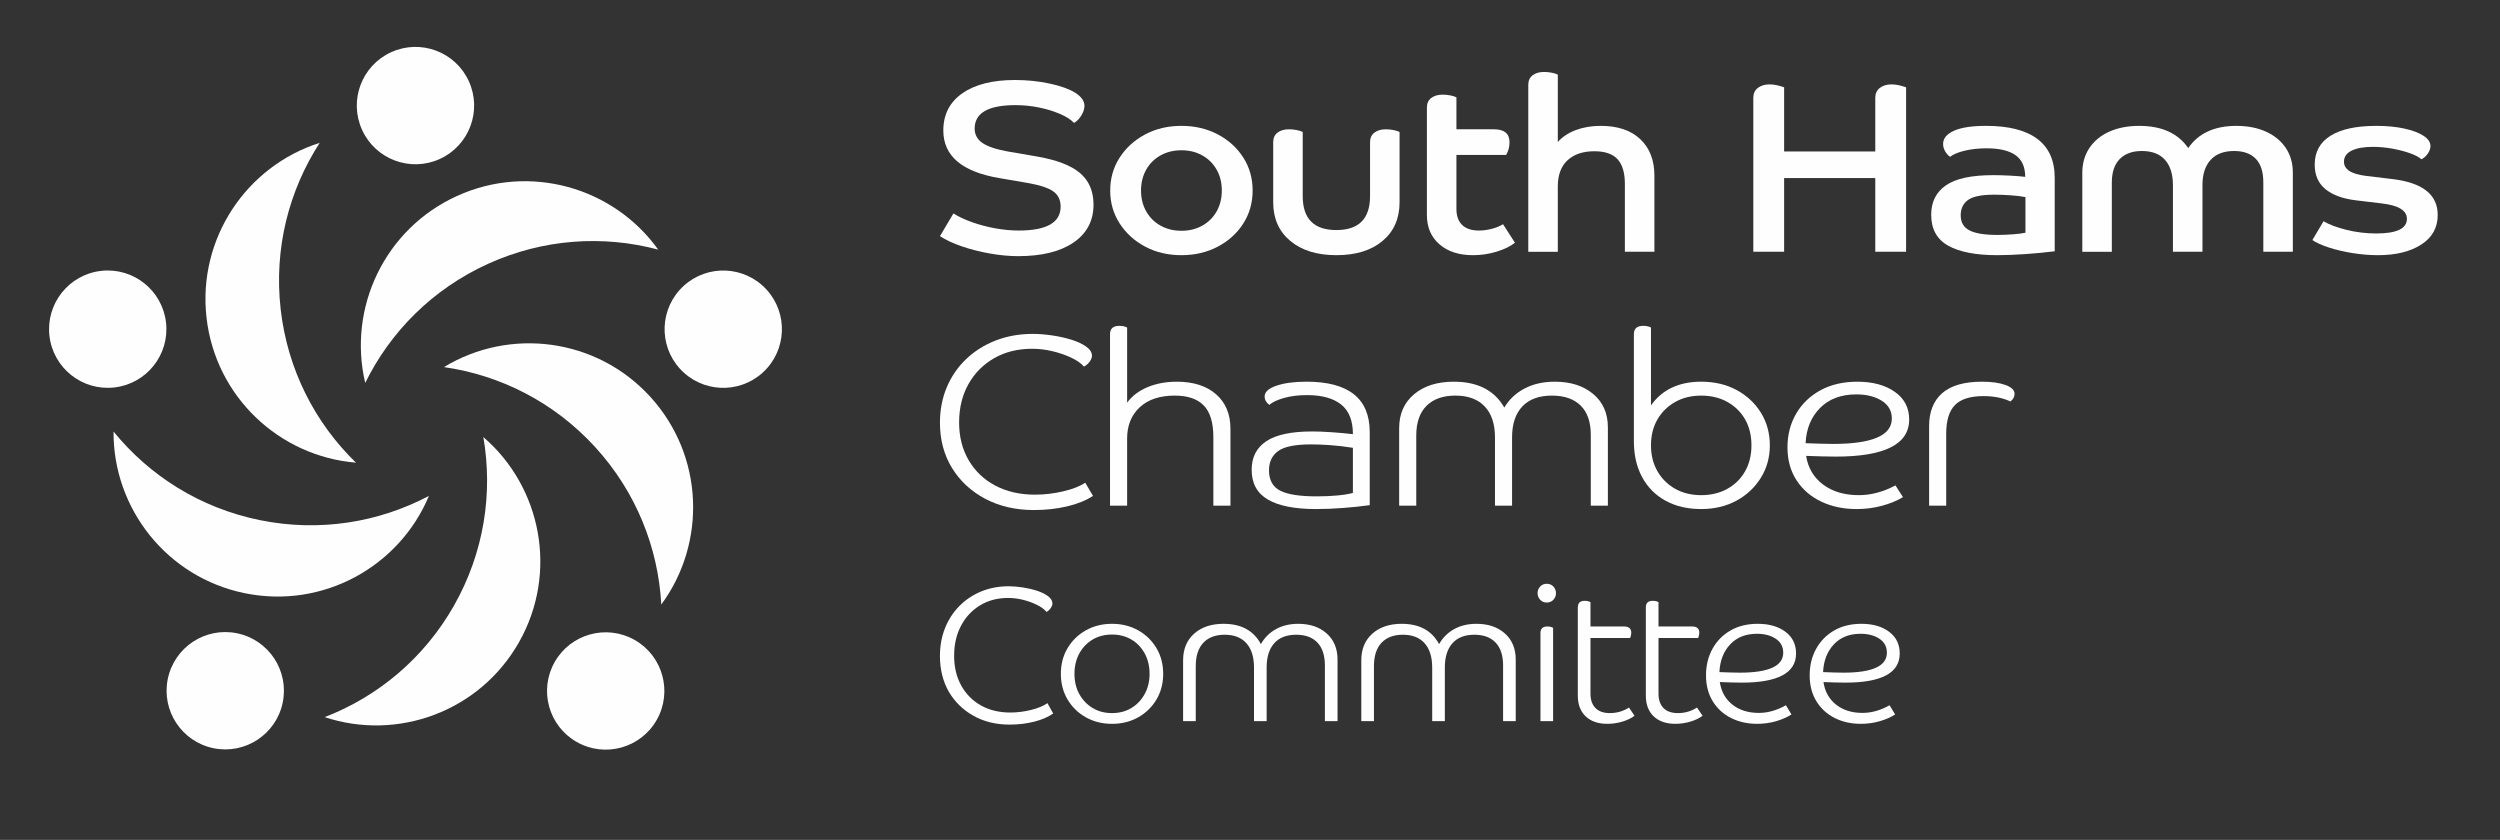
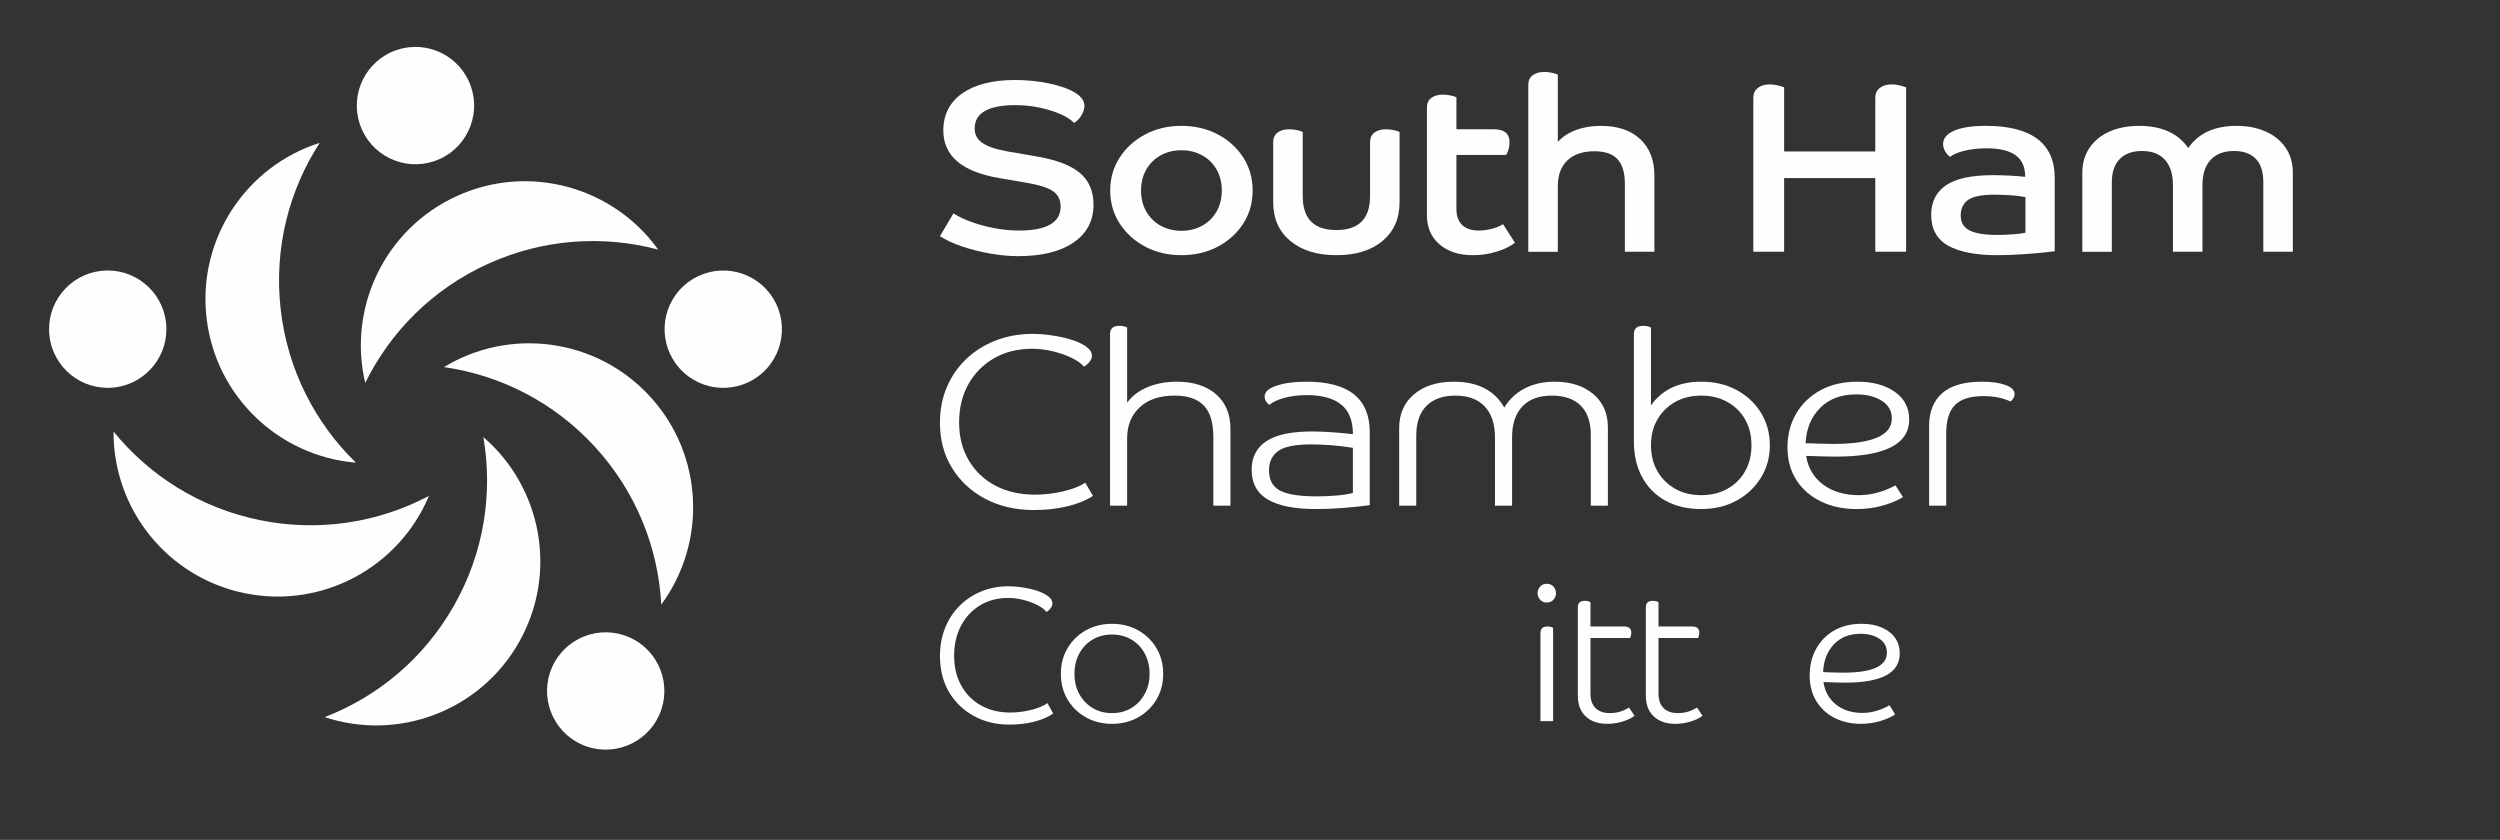
<svg xmlns="http://www.w3.org/2000/svg" width="100%" height="100%" viewBox="0 0 5980 2009" version="1.1" xml:space="preserve" style="fill-rule:evenodd;clip-rule:evenodd;stroke-linejoin:round;stroke-miterlimit:2;">
  <rect x="0" y="0" width="5980" height="2009" fill="#333333" stroke="none" />
  <rect id="Committee-white-wide" x="0" y="0" width="5977.04" height="2007.68" style="fill:none;" />
  <g id="SHC-Committee-White-Wide">
    <g id="words">
      <g id="Committee">
        <path d="M2269.44,1654.4c-14.056,-24.75 -21.084,-53.167 -21.084,-85.25c0,-24.139 4.049,-46.368 12.146,-66.688c8.097,-20.319 19.556,-37.965 34.375,-52.937c14.82,-14.972 32.236,-26.584 52.25,-34.834c20.014,-8.25 41.938,-12.375 65.771,-12.375c10.083,0 21.16,0.917 33.229,2.75c12.07,1.834 23.528,4.507 34.375,8.021c10.847,3.514 19.708,7.868 26.583,13.063c6.875,5.194 10.313,11 10.313,17.416c-0,3.362 -1.375,7.028 -4.125,11c-2.75,3.973 -6.111,7.028 -10.083,9.167c-4.889,-6.111 -12.375,-11.687 -22.459,-16.729c-10.083,-5.042 -21.159,-9.09 -33.229,-12.146c-12.069,-3.055 -24.062,-4.583 -35.979,-4.583c-25.361,-0 -47.743,5.882 -67.146,17.646c-19.403,11.763 -34.604,28.034 -45.604,48.812c-11,20.778 -16.5,44.764 -16.5,71.958c-0,26.889 5.653,50.57 16.958,71.042c11.306,20.472 27.042,36.361 47.209,47.667c20.166,11.305 43.541,16.958 70.125,16.958c16.5,0 33.076,-2.062 49.729,-6.187c16.653,-4.125 29.715,-9.549 39.187,-16.271l13.75,24.75c-12.222,8.555 -27.5,15.125 -45.833,19.708c-18.333,4.583 -37.889,6.875 -58.667,6.875c-32.389,0 -61.111,-7.028 -86.166,-21.083c-25.056,-14.056 -44.764,-33.306 -59.125,-57.75Z" style="fill:#fefefe;fill-rule:nonzero;" />
        <path d="M2553.61,1673.2c-10.694,-18.027 -16.041,-38.5 -16.041,-61.416c-0,-22.917 5.347,-43.389 16.041,-61.417c10.695,-18.028 25.285,-32.236 43.771,-42.625c18.486,-10.389 39.34,-15.583 62.563,-15.583c23.222,-0 44.076,5.194 62.562,15.583c18.486,10.389 33.077,24.597 43.771,42.625c10.694,18.028 16.042,38.5 16.042,61.417c-0,22.916 -5.348,43.389 -16.042,61.416c-10.694,18.028 -25.285,32.237 -43.771,42.625c-18.486,10.389 -39.34,15.584 -62.562,15.584c-23.223,-0 -44.077,-5.195 -62.563,-15.584c-18.486,-10.388 -33.076,-24.597 -43.771,-42.625Zm184.25,-12.833c7.945,-14.055 11.917,-30.25 11.917,-48.583c-0,-18.334 -3.896,-34.604 -11.688,-48.813c-7.791,-14.208 -18.409,-25.284 -31.854,-33.229c-13.444,-7.944 -28.875,-11.917 -46.291,-11.917c-17.417,0 -32.848,3.973 -46.292,11.917c-13.444,7.945 -24.063,19.021 -31.854,33.229c-7.792,14.209 -11.688,30.479 -11.688,48.813c0,18.333 3.896,34.528 11.688,48.583c7.791,14.056 18.41,25.132 31.854,33.229c13.444,8.097 28.875,12.146 46.292,12.146c17.416,0 32.847,-4.049 46.291,-12.146c13.445,-8.097 23.986,-19.173 31.625,-33.229Z" style="fill:#fefefe;fill-rule:nonzero;" />
-         <path d="M3199.4,1724.99l-30.25,0l-0,-132.917c-0,-24.138 -5.958,-42.472 -17.875,-55c-11.917,-12.527 -28.875,-18.791 -50.875,-18.791c-22.917,-0 -40.41,6.798 -52.479,20.396c-12.07,13.597 -18.104,32.923 -18.104,57.979l-0,128.333l-30.25,0l-0,-128.333c-0,-25.056 -6.035,-44.382 -18.105,-57.979c-12.069,-13.598 -29.409,-20.396 -52.02,-20.396c-22,-0 -39.035,6.416 -51.105,19.25c-12.069,12.833 -18.104,31.472 -18.104,55.916l0,131.542l-30.25,0l0,-145.75c0,-26.583 8.785,-47.743 26.354,-63.479c17.57,-15.736 41.021,-23.604 70.355,-23.604c42.166,-0 71.958,16.194 89.375,48.583c8.555,-15.278 20.472,-27.194 35.75,-35.75c15.277,-8.555 33.152,-12.833 53.625,-12.833c28.111,-0 50.798,7.715 68.062,23.146c17.264,15.43 25.896,36.284 25.896,62.562l-0,147.125Z" style="fill:#fefefe;fill-rule:nonzero;" />
-         <path d="M3625.65,1724.99l-30.25,0l-0,-132.917c-0,-24.138 -5.958,-42.472 -17.875,-55c-11.917,-12.527 -28.875,-18.791 -50.875,-18.791c-22.917,-0 -40.41,6.798 -52.479,20.396c-12.07,13.597 -18.104,32.923 -18.104,57.979l-0,128.333l-30.25,0l-0,-128.333c-0,-25.056 -6.035,-44.382 -18.105,-57.979c-12.069,-13.598 -29.409,-20.396 -52.02,-20.396c-22,-0 -39.035,6.416 -51.105,19.25c-12.069,12.833 -18.104,31.472 -18.104,55.916l0,131.542l-30.25,0l0,-145.75c0,-26.583 8.785,-47.743 26.354,-63.479c17.57,-15.736 41.021,-23.604 70.355,-23.604c42.166,-0 71.958,16.194 89.375,48.583c8.555,-15.278 20.472,-27.194 35.75,-35.75c15.277,-8.555 33.152,-12.833 53.625,-12.833c28.111,-0 50.798,7.715 68.062,23.146c17.264,15.43 25.896,36.284 25.896,62.562l-0,147.125Z" style="fill:#fefefe;fill-rule:nonzero;" />
        <path d="M3715.02,1724.99l-30.25,0l-0,-210.833c-0,-10.389 5.5,-15.584 16.5,-15.584c5.5,0 10.083,1.07 13.75,3.209l-0,223.208Zm-30.708,-290.125c-4.278,-4.583 -6.417,-9.93 -6.417,-16.042c-0,-6.111 2.062,-11.382 6.187,-15.812c4.125,-4.431 9.396,-6.646 15.813,-6.646c6.417,0 11.687,2.215 15.812,6.646c4.125,4.43 6.188,9.701 6.188,15.812c-0,6.112 -2.063,11.382 -6.188,15.813c-4.125,4.43 -9.395,6.646 -15.812,6.646c-6.417,-0 -11.611,-2.139 -15.583,-6.417Z" style="fill:#fefefe;fill-rule:nonzero;" />
        <path d="M3774.15,1452.74c-0,-10.389 5.5,-15.583 16.5,-15.583c5.5,-0 10.083,1.069 13.75,3.208l-0,58.208l80.667,0c11.305,0 16.958,5.042 16.958,15.125c-0,3.973 -0.917,8.098 -2.75,12.375l-94.875,0l-0,132.917c-0,14.972 3.972,26.507 11.917,34.604c7.944,8.097 19.402,12.146 34.375,12.146c16.805,0 32.083,-4.43 45.833,-13.292l13.292,19.709c-7.639,5.805 -17.341,10.465 -29.105,13.979c-11.763,3.514 -23.756,5.271 -35.979,5.271c-22,-0 -39.264,-5.959 -51.791,-17.875c-12.528,-11.917 -18.792,-28.417 -18.792,-49.5l-0,-211.292Z" style="fill:#fefefe;fill-rule:nonzero;" />
        <path d="M3936.86,1452.74c0,-10.389 5.5,-15.583 16.5,-15.583c5.5,-0 10.084,1.069 13.75,3.208l0,58.208l80.667,0c11.306,0 16.958,5.042 16.958,15.125c0,3.973 -0.916,8.098 -2.75,12.375l-94.875,0l0,132.917c0,14.972 3.973,26.507 11.917,34.604c7.944,8.097 19.403,12.146 34.375,12.146c16.806,0 32.083,-4.43 45.833,-13.292l13.292,19.709c-7.639,5.805 -17.34,10.465 -29.104,13.979c-11.764,3.514 -23.757,5.271 -35.979,5.271c-22,-0 -39.264,-5.959 -51.792,-17.875c-12.528,-11.917 -18.792,-28.417 -18.792,-49.5l0,-211.292Z" style="fill:#fefefe;fill-rule:nonzero;" />
-         <path d="M4203.15,1731.4c-23.222,-0 -44.076,-4.66 -62.563,-13.979c-18.486,-9.32 -33.076,-22.688 -43.77,-40.105c-10.695,-17.416 -16.042,-38.041 -16.042,-61.875c-0,-23.527 5.118,-44.611 15.354,-63.25c10.236,-18.638 24.597,-33.305 43.083,-44c18.487,-10.694 40.257,-16.041 65.313,-16.041c27.194,-0 49.271,6.34 66.229,19.021c16.958,12.68 25.438,30.02 25.438,52.02c-0,46.445 -43.389,69.667 -130.167,69.667c-8.556,0 -16.958,-0.153 -25.208,-0.458c-8.25,-0.306 -17.264,-0.611 -27.042,-0.917c3.361,22.611 13.368,40.563 30.021,53.854c16.653,13.292 37.812,19.938 63.479,19.938c21.389,-0 42.931,-6.111 64.625,-18.334l13.292,22c-10.389,6.723 -22.764,12.146 -37.125,16.271c-14.361,4.125 -29.334,6.188 -44.917,6.188Zm62.333,-170.042c0,-14.361 -5.958,-25.514 -17.875,-33.458c-11.916,-7.945 -26.889,-11.917 -44.916,-11.917c-26.889,0 -48.278,8.479 -64.167,25.438c-15.889,16.958 -24.444,39.034 -25.667,66.229c8.861,0.305 17.188,0.611 24.979,0.916c7.792,0.306 15.66,0.459 23.605,0.459c69.361,-0 104.041,-15.889 104.041,-47.667Z" style="fill:#fefefe;fill-rule:nonzero;" />
        <path d="M4451.11,1731.4c-23.222,-0 -44.076,-4.66 -62.562,-13.979c-18.486,-9.32 -33.077,-22.688 -43.771,-40.105c-10.694,-17.416 -16.042,-38.041 -16.042,-61.875c0,-23.527 5.118,-44.611 15.354,-63.25c10.237,-18.638 24.598,-33.305 43.084,-44c18.486,-10.694 40.257,-16.041 65.312,-16.041c27.195,-0 49.271,6.34 66.229,19.021c16.959,12.68 25.438,30.02 25.438,52.02c-0,46.445 -43.389,69.667 -130.167,69.667c-8.555,0 -16.958,-0.153 -25.208,-0.458c-8.25,-0.306 -17.264,-0.611 -27.042,-0.917c3.361,22.611 13.368,40.563 30.021,53.854c16.653,13.292 37.813,19.938 63.479,19.938c21.389,-0 42.931,-6.111 64.625,-18.334l13.292,22c-10.389,6.723 -22.764,12.146 -37.125,16.271c-14.361,4.125 -29.333,6.188 -44.917,6.188Zm62.334,-170.042c-0,-14.361 -5.959,-25.514 -17.875,-33.458c-11.917,-7.945 -26.889,-11.917 -44.917,-11.917c-26.889,0 -48.278,8.479 -64.167,25.438c-15.889,16.958 -24.444,39.034 -25.666,66.229c8.861,0.305 17.187,0.611 24.979,0.916c7.791,0.306 15.66,0.459 23.604,0.459c69.361,-0 104.042,-15.889 104.042,-47.667Z" style="fill:#fefefe;fill-rule:nonzero;" />
      </g>
      <g id="Chamber">
        <path d="M2277.16,1119.34c-19.206,-31.311 -28.799,-67.409 -28.799,-108.256c0,-30.733 5.46,-59.038 16.411,-84.918c10.937,-25.873 26.422,-48.343 46.458,-67.409c20.022,-19.06 43.562,-33.852 70.616,-44.353c27.039,-10.507 56.673,-15.757 88.884,-15.757c13.626,-0 28.591,1.166 44.907,3.505c16.309,2.332 31.795,5.742 46.458,10.21c14.651,4.475 26.639,10.015 35.923,16.634c9.292,6.617 13.941,14.004 13.941,22.172c0,4.293 -1.859,8.958 -5.579,14.012c-3.712,5.061 -8.268,8.95 -13.626,11.672c-6.609,-7.783 -16.724,-14.881 -30.35,-21.31c-13.627,-6.415 -28.599,-11.565 -44.908,-15.46c-16.323,-3.889 -32.517,-5.836 -48.627,-5.836c-34.276,0 -64.527,7.5 -90.743,22.468c-26.23,14.983 -46.767,35.7 -61.631,62.159c-14.863,26.46 -22.304,56.996 -22.304,91.623c0,34.244 7.64,64.397 22.919,90.458c15.279,26.075 36.546,46.307 63.806,60.696c27.246,14.396 58.841,21.587 94.771,21.587c22.296,-0 44.691,-2.622 67.203,-7.872c22.503,-5.257 40.158,-12.157 52.961,-20.724l18.577,31.52c-16.517,10.899 -37.16,19.256 -61.938,25.099c-24.779,5.836 -51.21,8.755 -79.286,8.755c-43.777,0 -82.596,-8.964 -116.451,-26.85c-33.856,-17.888 -60.387,-42.507 -79.593,-73.825" style="fill:#fefefe;fill-rule:nonzero;" />
        <path d="M2655.2,799.234c0,-13.222 7.432,-19.84 22.297,-19.84c7.432,0 13.626,1.361 18.584,4.076l-0,179.758c11.552,-15.954 27.768,-28.306 48.627,-37.062c20.842,-8.754 44.285,-13.127 70.3,-13.127c39.641,-0 70.922,10.014 93.84,30.051c22.919,20.042 34.385,47.56 34.385,82.585l-0,183.833l-40.886,0l0,-163.991c0,-34.629 -7.646,-59.821 -22.918,-75.583c-15.279,-15.758 -38.399,-23.637 -69.379,-23.637c-35.923,0 -63.906,9.341 -83.926,28.017c-20.036,18.675 -30.043,43.578 -30.043,74.706l-0,160.488l-40.881,0l0,-410.274Z" style="fill:#fefefe;fill-rule:nonzero;" />
        <path d="M3035.44,1124.88c-0,23.346 8.875,39.595 26.636,48.727c17.748,9.152 46.86,13.721 87.339,13.721c16.926,0 33.034,-0.673 48.306,-2.041c15.279,-1.362 28.082,-3.403 38.412,-6.127l-0,-107.973c-19.415,-3.108 -37.583,-5.251 -54.506,-6.415c-16.946,-1.173 -32.011,-1.754 -45.223,-1.754c-38.405,0 -64.836,5.353 -79.284,16.047c-14.456,10.71 -21.68,25.974 -21.68,45.815m240.957,83.456c-19.413,2.716 -40.479,4.961 -63.182,6.713c-22.72,1.751 -44.4,2.628 -65.037,2.628c-51.209,-0 -89.72,-7.589 -115.528,-22.76c-25.81,-15.176 -38.713,-38.907 -38.713,-71.203c0,-29.957 11.659,-52.715 35,-68.283c23.327,-15.556 59.771,-23.347 109.327,-23.347c13.212,-0 28.592,0.587 46.145,1.753c17.545,1.165 34.778,2.729 51.724,4.676c-0,-32.294 -9.399,-55.93 -28.191,-70.912c-18.791,-14.976 -45.945,-22.47 -81.452,-22.47c-20.651,0 -38.927,2.244 -54.82,6.713c-15.896,4.476 -27.769,10.022 -35.609,16.633c-7.432,-5.836 -11.152,-12.449 -11.152,-19.84c0,-10.893 9.392,-19.559 28.184,-25.976c18.784,-6.423 42.832,-9.63 72.166,-9.63c100.752,-0 151.138,40.269 151.138,120.806l0,174.499Z" style="fill:#fefefe;fill-rule:nonzero;" />
        <path d="M3846.06,1209.51l-40.881,0l0,-169.241c0,-30.739 -8.053,-54.086 -24.154,-70.037c-16.11,-15.954 -39.029,-23.933 -68.756,-23.933c-30.973,0 -54.621,8.66 -70.923,25.974c-16.316,17.315 -24.471,41.933 -24.471,73.825l0,163.412l-40.88,0l-0,-163.412c-0,-31.892 -8.162,-56.51 -24.471,-73.825c-16.316,-17.314 -39.742,-25.974 -70.3,-25.974c-29.736,0 -52.761,8.175 -69.063,24.512c-16.316,16.343 -24.47,40.079 -24.47,71.203l-0,167.496l-40.881,0l0,-185.584c0,-33.853 11.861,-60.792 35.616,-80.834c23.74,-20.037 55.443,-30.051 95.086,-30.051c56.981,-0 97.238,20.623 120.78,61.854c11.558,-19.444 27.66,-34.621 48.319,-45.511c20.644,-10.899 44.8,-16.343 72.467,-16.343c37.99,-0 68.656,9.826 91.981,29.47c23.327,19.653 35.001,46.2 35.001,79.661l-0,187.338Z" style="fill:#fefefe;fill-rule:nonzero;" />
        <path d="M4174.3,1003.2c-10.122,-17.697 -24.271,-31.601 -42.433,-41.725c-18.175,-10.116 -39.026,-15.177 -62.559,-15.177c-23.542,0 -44.285,5.061 -62.254,15.177c-17.961,10.124 -32.11,24.028 -42.424,41.725c-10.33,17.705 -15.494,38.421 -15.494,62.151c0,23.347 5.164,43.97 15.494,61.862c10.314,17.908 24.463,31.912 42.424,42.021c17.969,10.124 38.712,15.178 62.254,15.178c23.533,0 44.384,-5.054 62.559,-15.178c18.162,-10.109 32.311,-24.113 42.433,-42.021c10.115,-17.892 15.171,-38.515 15.171,-61.862c-0,-23.73 -5.056,-44.446 -15.171,-62.151m-266.038,-203.971c0,-13.223 7.432,-19.842 22.297,-19.842c7.432,0 13.626,1.362 18.577,4.078l0,186.178c26.838,-37.734 66.901,-56.611 120.172,-56.611c31.794,-0 59.977,6.625 84.556,19.841c24.556,13.23 43.969,31.326 58.218,54.273c14.242,22.962 21.373,49.031 21.373,78.205c0,28.798 -7.231,54.773 -21.68,77.909c-14.457,23.158 -33.978,41.347 -58.534,54.569c-24.577,13.223 -52.553,19.842 -83.933,19.842c-32.627,0 -61.017,-6.619 -85.173,-19.842c-24.156,-13.222 -42.846,-31.992 -56.058,-56.32c-13.219,-24.303 -19.815,-53.007 -19.815,-86.078l0,-256.202Z" style="fill:#fefefe;fill-rule:nonzero;" />
        <path d="M4501.1,958.555c-16.108,-10.11 -36.345,-15.171 -60.7,-15.171c-36.345,0 -65.259,10.797 -86.725,32.39c-21.473,21.594 -33.04,49.71 -34.685,84.324c11.975,0.398 23.226,0.796 33.757,1.173c10.528,0.392 21.158,0.579 31.902,0.579c93.734,0 140.607,-20.225 140.607,-60.694c0,-18.286 -8.055,-32.479 -24.156,-42.601m-60.086,259.12c-31.387,0 -59.577,-5.938 -84.556,-17.792c-24.985,-11.869 -44.699,-28.893 -59.148,-51.072c-14.464,-22.181 -21.681,-48.437 -21.681,-78.784c0,-29.958 6.91,-56.808 20.75,-80.538c13.827,-23.73 33.235,-42.405 58.227,-56.033c24.978,-13.606 54.398,-20.42 88.261,-20.42c36.753,-0 66.595,8.074 89.514,24.221c22.918,16.141 34.377,38.228 34.377,66.236c0,59.147 -58.647,88.706 -175.915,88.706c-11.566,0 -22.919,-0.189 -34.071,-0.579c-11.143,-0.385 -23.332,-0.776 -36.544,-1.173c4.543,28.804 18.055,51.651 40.572,68.581c22.496,16.923 51.102,25.387 85.787,25.387c28.906,-0 58.012,-7.784 87.339,-23.345l17.969,28.01c-14.05,8.566 -30.773,15.466 -50.179,20.716c-19.414,5.257 -39.642,7.879 -60.702,7.879" style="fill:#fefefe;fill-rule:nonzero;" />
        <path d="M4614.44,1019.25c0,-34.231 10.422,-60.494 31.281,-78.786c20.844,-18.284 52.546,-27.429 95.078,-27.429c23.119,-0 41.904,2.628 56.367,7.878c14.448,5.251 21.681,12.353 21.681,21.296c-0,7.01 -3.312,13.048 -9.914,18.096c-18.177,-8.553 -39.643,-12.831 -64.414,-12.831c-31.387,-0 -54.106,7.096 -68.141,21.296c-14.041,14.208 -21.057,37.061 -21.057,68.574l-0,172.162l-40.881,-0l0,-190.256Z" style="fill:#fefefe;fill-rule:nonzero;" />
      </g>
      <g id="South-Hams">
        <path d="M2256.41,312.165c0,-38.124 15.171,-67.792 45.521,-88.994c30.352,-21.21 72.369,-31.811 126.052,-31.811c28.498,0 55.958,2.824 82.389,8.464c26.418,5.642 46.867,12.94 61.324,21.883c14.863,9.341 22.295,19.842 22.295,31.515c0,7.002 -2.381,14.496 -7.124,22.469c-4.749,7.974 -10.635,14.114 -17.653,18.379c-7.848,-8.162 -19.307,-15.46 -34.371,-21.883c-15.085,-6.416 -31.803,-11.471 -50.179,-15.17c-18.376,-3.694 -36.853,-5.548 -55.437,-5.548c-65.249,0 -97.867,18.682 -97.867,56.033c-0,14.395 6.194,25.873 18.583,34.433c12.39,8.558 32.618,15.372 60.701,20.42l68.14,11.68c47.897,8.168 82.69,21.39 104.371,39.675c21.681,18.297 32.519,43.583 32.519,75.873c-0,38.516 -15.903,68.675 -47.691,90.458c-31.81,21.795 -75.987,32.686 -132.56,32.686c-21.482,-0 -44.192,-2.15 -68.141,-6.423c-23.955,-4.272 -46.352,-10.014 -67.21,-17.212c-20.851,-7.204 -38.089,-15.272 -51.717,-24.222l32.211,-54.281c12.388,7.792 27.353,14.794 44.907,21.015c17.547,6.227 36.022,11.086 55.437,14.591c19.406,3.497 37.989,5.25 55.751,5.25c66.901,0 100.35,-19.06 100.35,-57.191c-0,-15.953 -5.887,-28.103 -17.655,-36.482c-11.773,-8.356 -32.11,-15.068 -61.021,-20.129l-68.134,-11.674c-89.199,-15.17 -133.791,-53.108 -133.791,-113.802" style="fill:#fefefe;fill-rule:nonzero;" />
        <path d="M2910.2,505.63c8.254,-14.585 12.388,-31.224 12.388,-49.893c0,-18.682 -4.134,-35.314 -12.388,-49.905c-8.262,-14.592 -19.722,-25.967 -34.377,-34.136c-14.658,-8.176 -31.281,-12.252 -49.858,-12.252c-18.583,-0 -35.214,4.076 -49.864,12.252c-14.671,8.169 -26.122,19.544 -34.385,34.136c-8.261,14.591 -12.381,31.223 -12.381,49.905c0,18.669 4.12,35.308 12.381,49.893c8.263,14.591 19.714,25.974 34.385,34.142c14.65,8.168 31.281,12.259 49.864,12.259c18.577,-0 35.2,-4.091 49.858,-12.259c14.655,-8.168 26.115,-19.551 34.377,-34.142m-231.974,28.892c-15.071,-23.345 -22.604,-49.61 -22.604,-78.785c-0,-29.182 7.533,-55.445 22.604,-78.792c15.071,-23.345 35.408,-41.818 61.015,-55.439c25.601,-13.619 54.515,-20.434 86.724,-20.434c32.211,0 61.209,6.815 87.025,20.434c25.801,13.621 46.144,32.094 61.015,55.439c14.865,23.347 22.297,49.61 22.297,78.792c-0,29.175 -7.432,55.44 -22.297,78.785c-14.871,23.346 -35.214,41.826 -61.015,55.445c-25.816,13.608 -54.814,20.421 -87.025,20.421c-32.209,-0 -61.123,-6.813 -86.724,-20.421c-25.607,-13.619 -45.944,-32.099 -61.015,-55.445" style="fill:#fefefe;fill-rule:nonzero;" />
        <path d="M3347.76,483.747c0,38.907 -13.534,69.746 -40.58,92.506c-27.045,22.759 -63.899,34.137 -110.565,34.137c-46.252,-0 -82.997,-11.378 -110.257,-34.137c-27.253,-22.758 -40.881,-53.599 -40.881,-92.506l0,-143.566c0,-10.115 3.506,-17.798 10.531,-23.055c7.016,-5.251 16.108,-7.879 27.253,-7.879c5.778,0 11.773,0.587 17.967,1.753c6.189,1.167 11.152,2.723 14.866,4.67l-0,153.486c-0,54.084 26.837,81.123 80.521,81.123c53.678,0 80.529,-27.039 80.529,-81.123l0,-128.975c0,-10.115 3.499,-17.798 10.531,-23.055c7.016,-5.251 16.108,-7.879 27.253,-7.879c5.778,0 11.773,0.587 17.96,1.753c6.194,1.167 11.152,2.723 14.872,4.67l0,168.077Z" style="fill:#fefefe;fill-rule:nonzero;" />
        <path d="M3413.15,257.308c-0,-10.116 3.504,-17.805 10.529,-23.055c7.018,-5.251 16.108,-7.879 27.253,-7.879c5.78,-0 11.773,0.587 17.969,1.752c6.187,1.172 11.152,2.73 14.864,4.671l-0,76.453l89.814,0c24.778,0 37.167,10.312 37.167,30.935c0,11.288 -2.69,21.397 -8.054,30.347l-118.927,-0l-0,129.553c-0,16.344 4.542,28.994 13.627,37.937c9.076,8.949 22.503,13.425 40.257,13.425c9.915,-0 20.136,-1.362 30.665,-4.091c10.529,-2.709 19.514,-6.416 26.946,-11.079l28.491,44.353c-10.745,8.558 -25.302,15.662 -43.671,21.295c-18.376,5.642 -37.267,8.466 -56.673,8.466c-33.449,0 -60.194,-8.66 -80.214,-25.975c-20.036,-17.299 -30.043,-40.752 -30.043,-70.32l-0,-256.788Z" style="fill:#fefefe;fill-rule:nonzero;" />
        <path d="M3655.66,203.03c0,-10.109 3.506,-17.798 10.531,-23.049c7.016,-5.25 16.108,-7.879 27.253,-7.879c5.779,0 11.773,0.581 17.967,1.754c6.189,1.164 11.152,2.722 14.866,4.663l-0,161.08c11.151,-12.446 25.593,-21.977 43.361,-28.595c17.748,-6.618 37.567,-9.927 59.464,-9.927c40.457,0 71.945,10.608 94.455,31.81c22.512,21.21 33.763,50.284 33.763,87.25l0,182.081l-70.614,0l-0,-162.24c-0,-26.46 -5.787,-46.112 -17.346,-58.944c-11.561,-12.838 -30.151,-19.261 -55.744,-19.261c-27.26,0 -48.627,7.204 -64.114,21.593c-15.486,14.403 -23.225,35.215 -23.225,62.442l-0,156.41l-70.617,0l0,-399.188Z" style="fill:#fefefe;fill-rule:nonzero;" />
        <path d="M4559.38,602.221l-73.711,0l-0,-176.252l-218.033,0l0,176.252l-73.713,0l-0,-368.26c-0,-10.115 3.612,-17.994 10.845,-23.628c7.224,-5.642 16.616,-8.466 28.183,-8.466c5.779,0 11.659,0.681 17.653,2.037c5.98,1.375 11.66,3.024 17.032,4.965l0,153.486l218.033,0l-0,-128.394c-0,-10.115 3.612,-17.994 10.844,-23.628c7.224,-5.642 16.617,-8.466 28.182,-8.466c5.781,0 11.66,0.681 17.655,2.037c5.98,1.375 11.659,3.024 17.03,4.965l0,393.352Z" style="fill:#fefefe;fill-rule:nonzero;" />
        <path d="M4711.07,551.154c14.034,7.198 36.131,10.797 66.28,10.797c12.383,-0 24.979,-0.485 37.784,-1.456c12.796,-0.97 22.704,-2.237 29.727,-3.801l-0,-85.201c-9.084,-1.941 -20.965,-3.403 -35.607,-4.38c-14.671,-0.964 -27.569,-1.462 -38.721,-1.462c-30.143,-0 -51.101,4.191 -62.876,12.555c-11.766,8.37 -17.646,20.718 -17.646,37.055c-0,16.733 7.011,28.702 21.059,35.893m203.784,49.893c-21.473,2.722 -44.699,4.967 -69.677,6.713c-24.994,1.751 -47.597,2.628 -67.827,2.628c-51.215,-0 -90.343,-7.589 -117.389,-22.76c-27.045,-15.176 -40.565,-39.877 -40.565,-74.121c0,-30.347 11.66,-53.685 34.993,-70.03c23.327,-16.337 61.224,-24.511 113.67,-24.511c11.974,-0 25.392,0.391 40.264,1.172c14.864,0.783 26.838,1.746 35.923,2.912c0,-23.722 -7.748,-41.044 -23.233,-51.941c-15.486,-10.884 -38.513,-16.343 -69.064,-16.343c-19.413,0 -37.066,1.954 -52.953,5.843c-15.909,3.894 -27.368,8.747 -34.386,14.591c-4.549,-3.114 -8.469,-7.494 -11.766,-13.136c-3.312,-5.633 -4.957,-11.565 -4.957,-17.799c0,-13.222 8.677,-23.73 26.016,-31.513c17.346,-7.778 42.947,-11.673 76.81,-11.673c54.091,-0 94.97,10.411 122.639,31.217c27.668,20.825 41.502,51.853 41.502,93.093l-0,175.658Z" style="fill:#fefefe;fill-rule:nonzero;" />
        <path d="M5484.46,602.221l-70.609,0l0,-166.33c0,-24.896 -5.993,-43.572 -17.967,-56.026c-11.981,-12.449 -29.322,-18.676 -52.026,-18.676c-24.369,0 -43.054,7.104 -56.058,21.298c-13.012,14.212 -19.521,34.344 -19.521,60.406l-0,159.328l-70.608,0l-0,-159.328c-0,-26.062 -6.302,-46.194 -18.891,-60.406c-12.604,-14.194 -31.08,-21.298 -55.437,-21.298c-22.718,0 -40.371,6.417 -52.968,19.263c-12.596,12.838 -18.884,31.513 -18.884,56.024l-0,165.745l-70.615,0l0,-188.511c0,-22.947 5.672,-42.89 17.032,-59.819c11.351,-16.917 27.253,-29.951 47.689,-39.096c20.45,-9.139 44.299,-13.721 71.545,-13.721c53.677,-0 92.704,17.711 117.075,53.113c24.362,-35.402 62.76,-53.113 115.213,-53.113c26.84,-0 50.373,4.582 70.608,13.721c20.23,9.145 36.024,22.085 47.391,38.807c11.351,16.732 17.03,36.574 17.03,59.529l-0,189.09l0.001,0Z" style="fill:#fefefe;fill-rule:nonzero;" />
-         <path d="M5831.02,514.094c0,30.348 -13.117,53.984 -39.334,70.906c-26.23,16.924 -60.808,25.388 -103.756,25.388c-19.413,-0 -39.541,-1.658 -60.386,-4.961c-20.858,-3.295 -39.863,-7.777 -56.987,-13.417c-17.147,-5.635 -30.266,-11.573 -39.336,-17.807l26.639,-44.932c13.203,7.785 31.373,14.585 54.506,20.421c23.118,5.836 47.075,8.755 71.853,8.755c48.719,0 73.09,-11.666 73.09,-35.012c-0,-19.848 -19.822,-32.1 -59.465,-36.771l-63.183,-7.582c-31.387,-3.888 -55.543,-12.846 -72.466,-26.85c-16.939,-14.004 -25.401,-33.462 -25.401,-58.363c-0,-30.349 12.589,-53.398 37.782,-69.156c25.186,-15.756 61.732,-23.634 109.643,-23.634c25.179,-0 47.474,2.143 66.896,6.423c19.406,4.28 34.692,10.014 45.837,17.211c11.15,7.206 16.722,15.468 16.722,24.803c0,5.836 -2.173,11.874 -6.501,18.095c-4.335,6.22 -9.399,10.709 -15.179,13.425c-5.372,-5.055 -14.242,-9.827 -26.639,-14.3c-12.381,-4.47 -26.429,-8.169 -42.11,-11.095c-15.708,-2.911 -31.394,-4.373 -47.081,-4.373c-21.896,-0 -38.927,3.019 -51.101,9.051c-12.189,6.032 -18.276,14.881 -18.276,26.546c-0,8.958 4.226,16.249 12.704,21.891c8.455,5.64 21.773,9.631 39.95,11.963l63.183,7.588c72.252,8.559 108.396,37.155 108.396,85.787" style="fill:#fefefe;fill-rule:nonzero;" />
      </g>
    </g>
    <g id="Icon">
      <path d="M621.279,1244.08c-143.173,-29.217 -264.196,-106.599 -349.668,-211.808c-1.209,183.656 127.219,348.58 313.985,386.69c186.759,38.111 369.539,-63.302 440.384,-232.751c-119.852,63.302 -261.533,87.086 -404.701,57.869" style="fill:#fefefe;fill-rule:nonzero;" />
-       <path d="M401.325,1624.19c-15.496,75.935 33.497,150.049 109.432,165.545c75.935,15.494 150.047,-33.497 165.543,-109.432c15.496,-75.935 -33.497,-150.049 -109.432,-165.545c-75.927,-15.494 -150.049,33.497 -165.543,109.432" style="fill:#fefefe;fill-rule:nonzero;" />
      <path d="M1167,631.242c133,-60.518 276.399,-69.046 407.387,-34.182c-106.973,-149.293 -307.819,-207.224 -481.309,-128.283c-173.498,78.95 -261.755,268.429 -219.477,447.152c59.764,-121.656 160.397,-224.168 293.399,-284.687" style="fill:#fefefe;fill-rule:nonzero;" />
      <path d="M1121.53,194.442c-32.096,-70.542 -115.302,-101.708 -185.836,-69.612c-70.542,32.098 -101.708,115.303 -69.61,185.844c32.096,70.542 115.302,101.701 185.844,69.603c70.534,-32.089 101.7,-115.293 69.602,-185.835" style="fill:#fefefe;fill-rule:nonzero;" />
      <path d="M671.361,739.672c-16.458,-145.195 19.742,-284.211 93.386,-398.009c-175.04,55.603 -292.204,228.711 -270.742,418.11c21.468,189.399 174.405,331.891 357.448,346.91c-97.246,-94.43 -163.635,-221.815 -180.092,-367.011" style="fill:#fefefe;fill-rule:nonzero;" />
      <path d="M241.886,647.941c-77.008,8.727 -132.357,78.226 -123.63,155.236c8.734,77 78.233,132.349 155.233,123.622c77.01,-8.726 132.357,-78.225 123.632,-155.235c-8.726,-77 -78.225,-132.349 -155.235,-123.623" style="fill:#fefefe;fill-rule:nonzero;" />
      <path d="M1086.14,1448.24c-72.029,127.139 -183.026,218.33 -309.49,267.108c174.294,57.903 370.83,-13.284 464.788,-179.123c93.961,-165.844 53.988,-371.018 -85.272,-490.759c23.163,133.55 2.005,275.635 -70.026,402.774" style="fill:#fefefe;fill-rule:nonzero;" />
      <path d="M1379.67,1774.89c67.43,38.197 153.063,14.509 191.26,-52.923c38.198,-67.424 14.51,-153.055 -52.922,-191.26c-67.432,-38.199 -153.063,-14.509 -191.26,52.921c-38.2,67.431 -14.51,153.055 52.922,191.262" style="fill:#fefefe;fill-rule:nonzero;" />
      <path d="M1423.4,1069.16c98.653,107.792 151.081,241.533 158.393,376.881c108.93,-147.868 101.97,-356.78 -26.727,-497.386c-128.691,-140.614 -336.172,-165.997 -493.085,-70.557c134.172,19.234 262.766,83.268 361.419,191.062" style="fill:#fefefe;fill-rule:nonzero;" />
      <path d="M1824.77,890.935c57.171,-52.325 61.1,-141.083 8.775,-198.254c-52.325,-57.17 -141.083,-61.091 -198.254,-8.774c-57.17,52.327 -61.099,141.091 -8.774,198.254c52.327,57.17 141.083,61.099 198.253,8.774" style="fill:#fefefe;fill-rule:nonzero;" />
    </g>
  </g>
</svg>